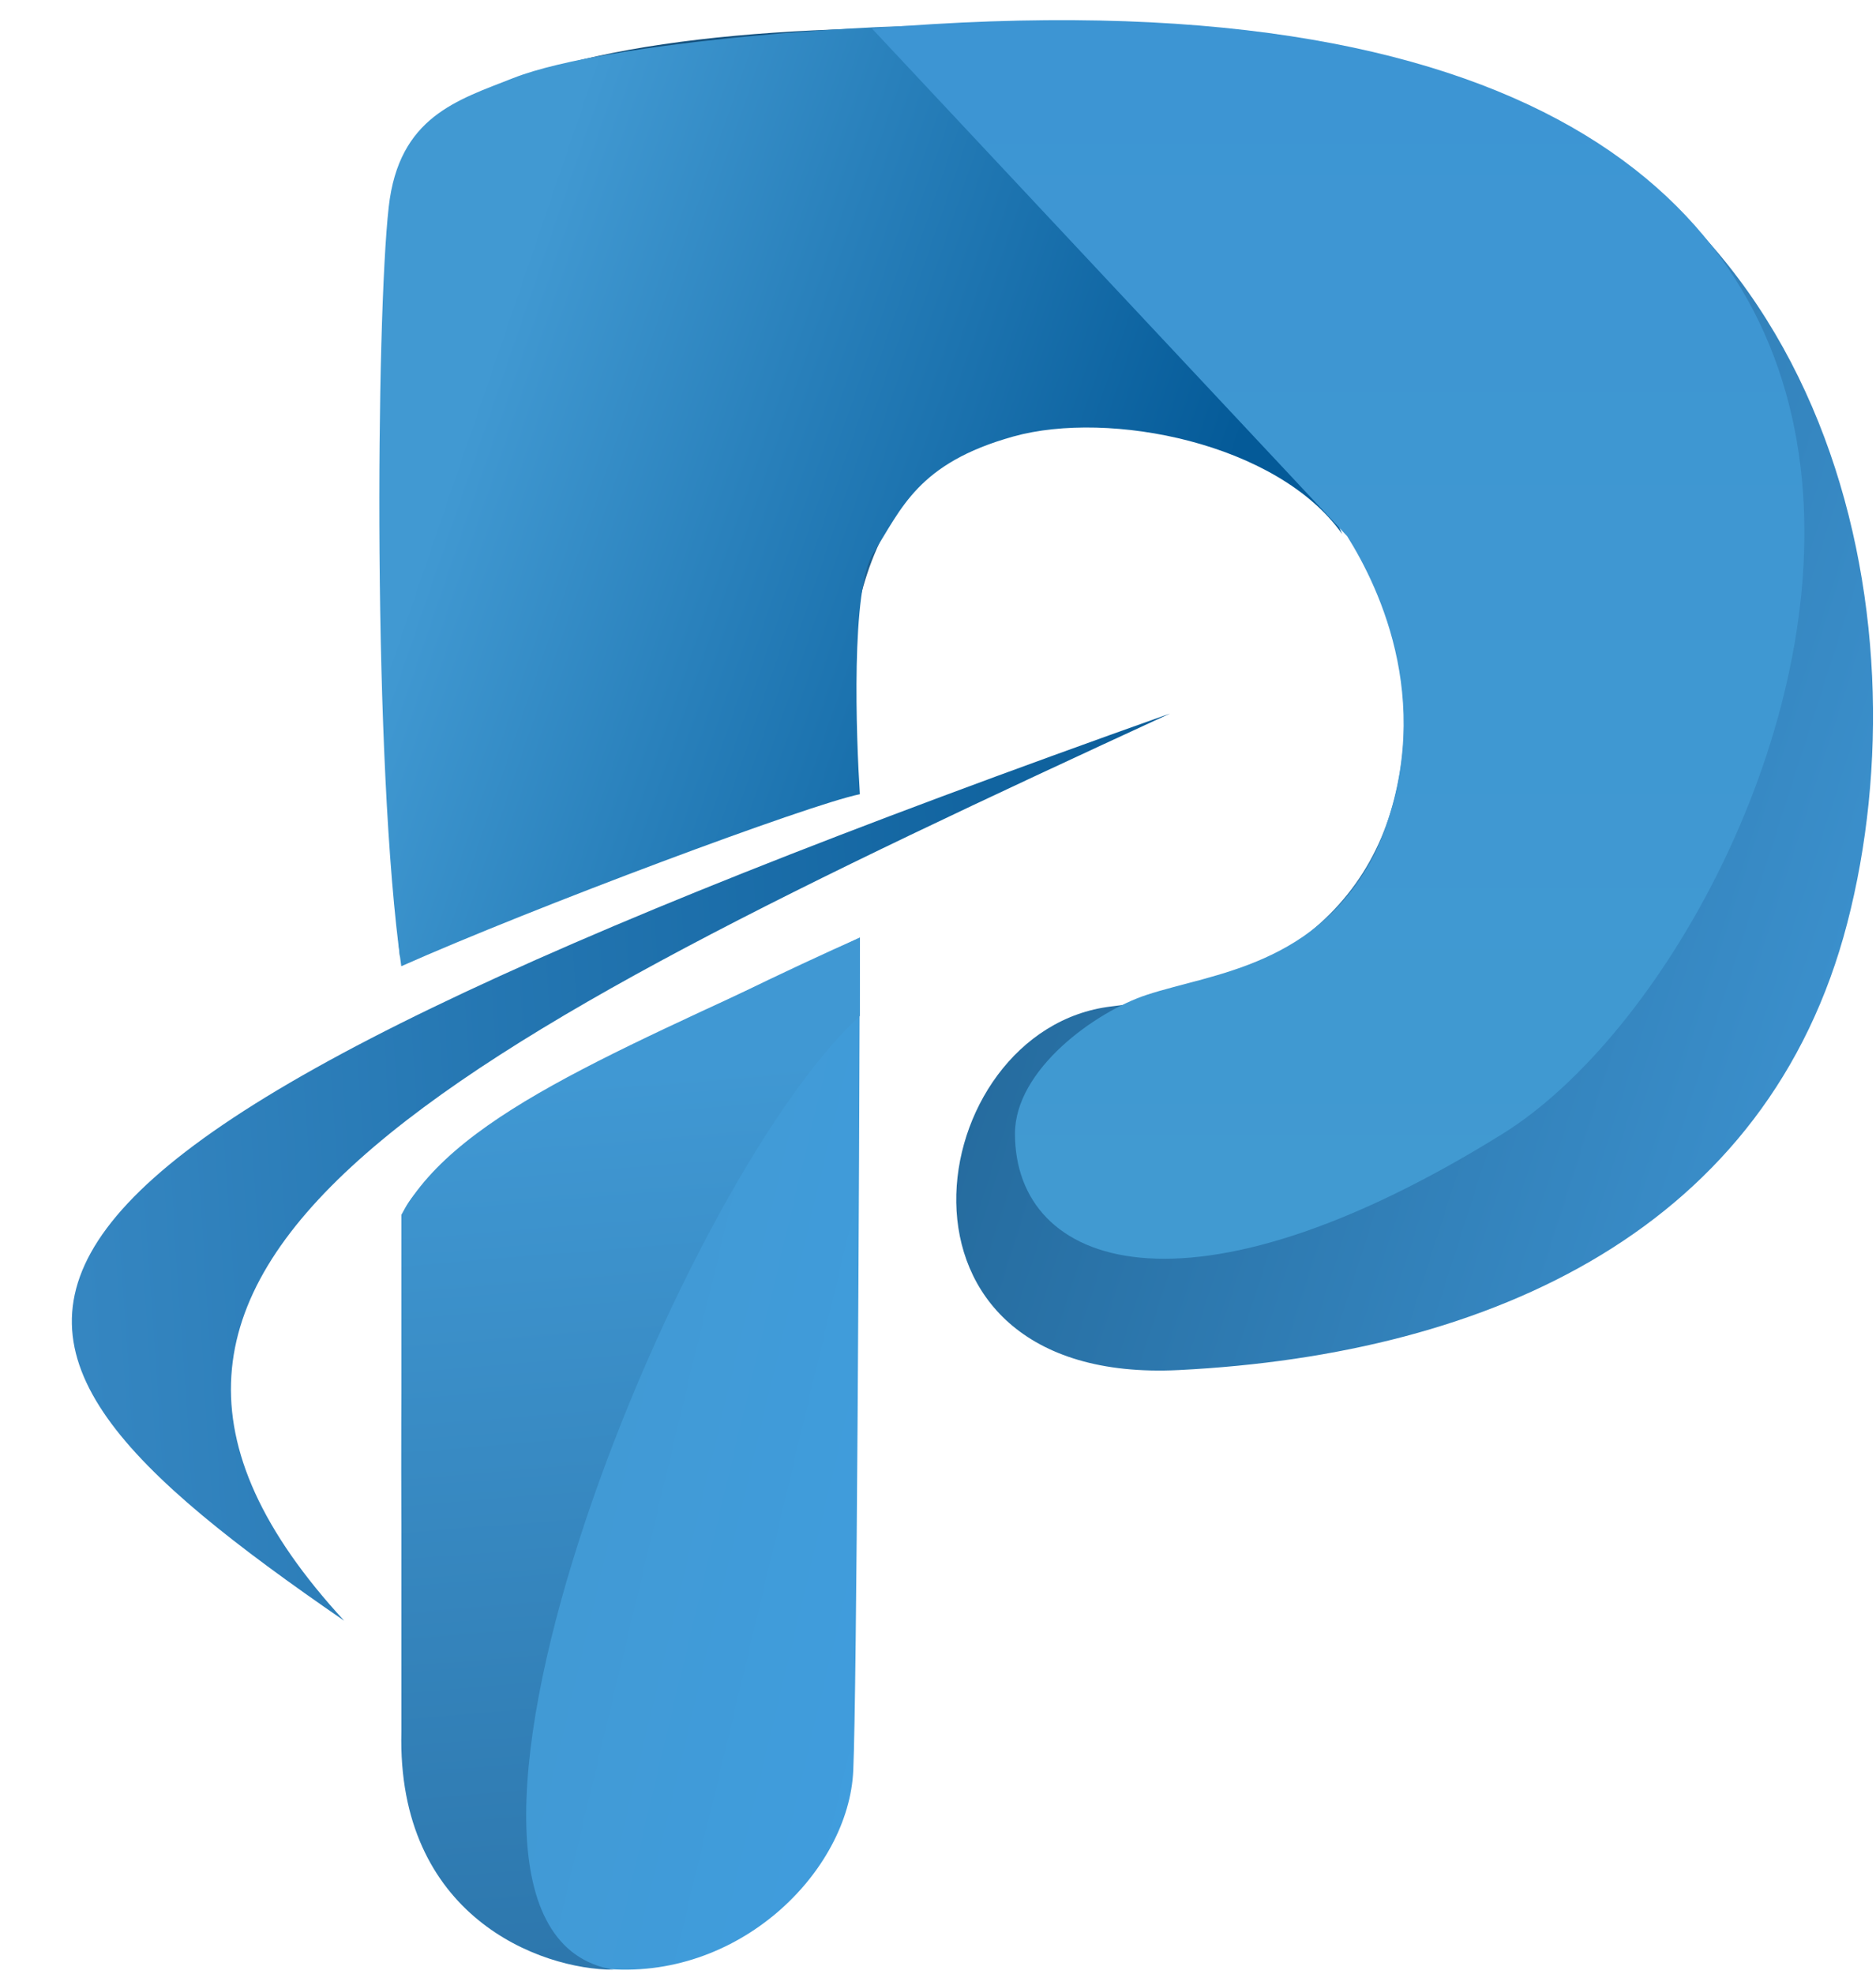
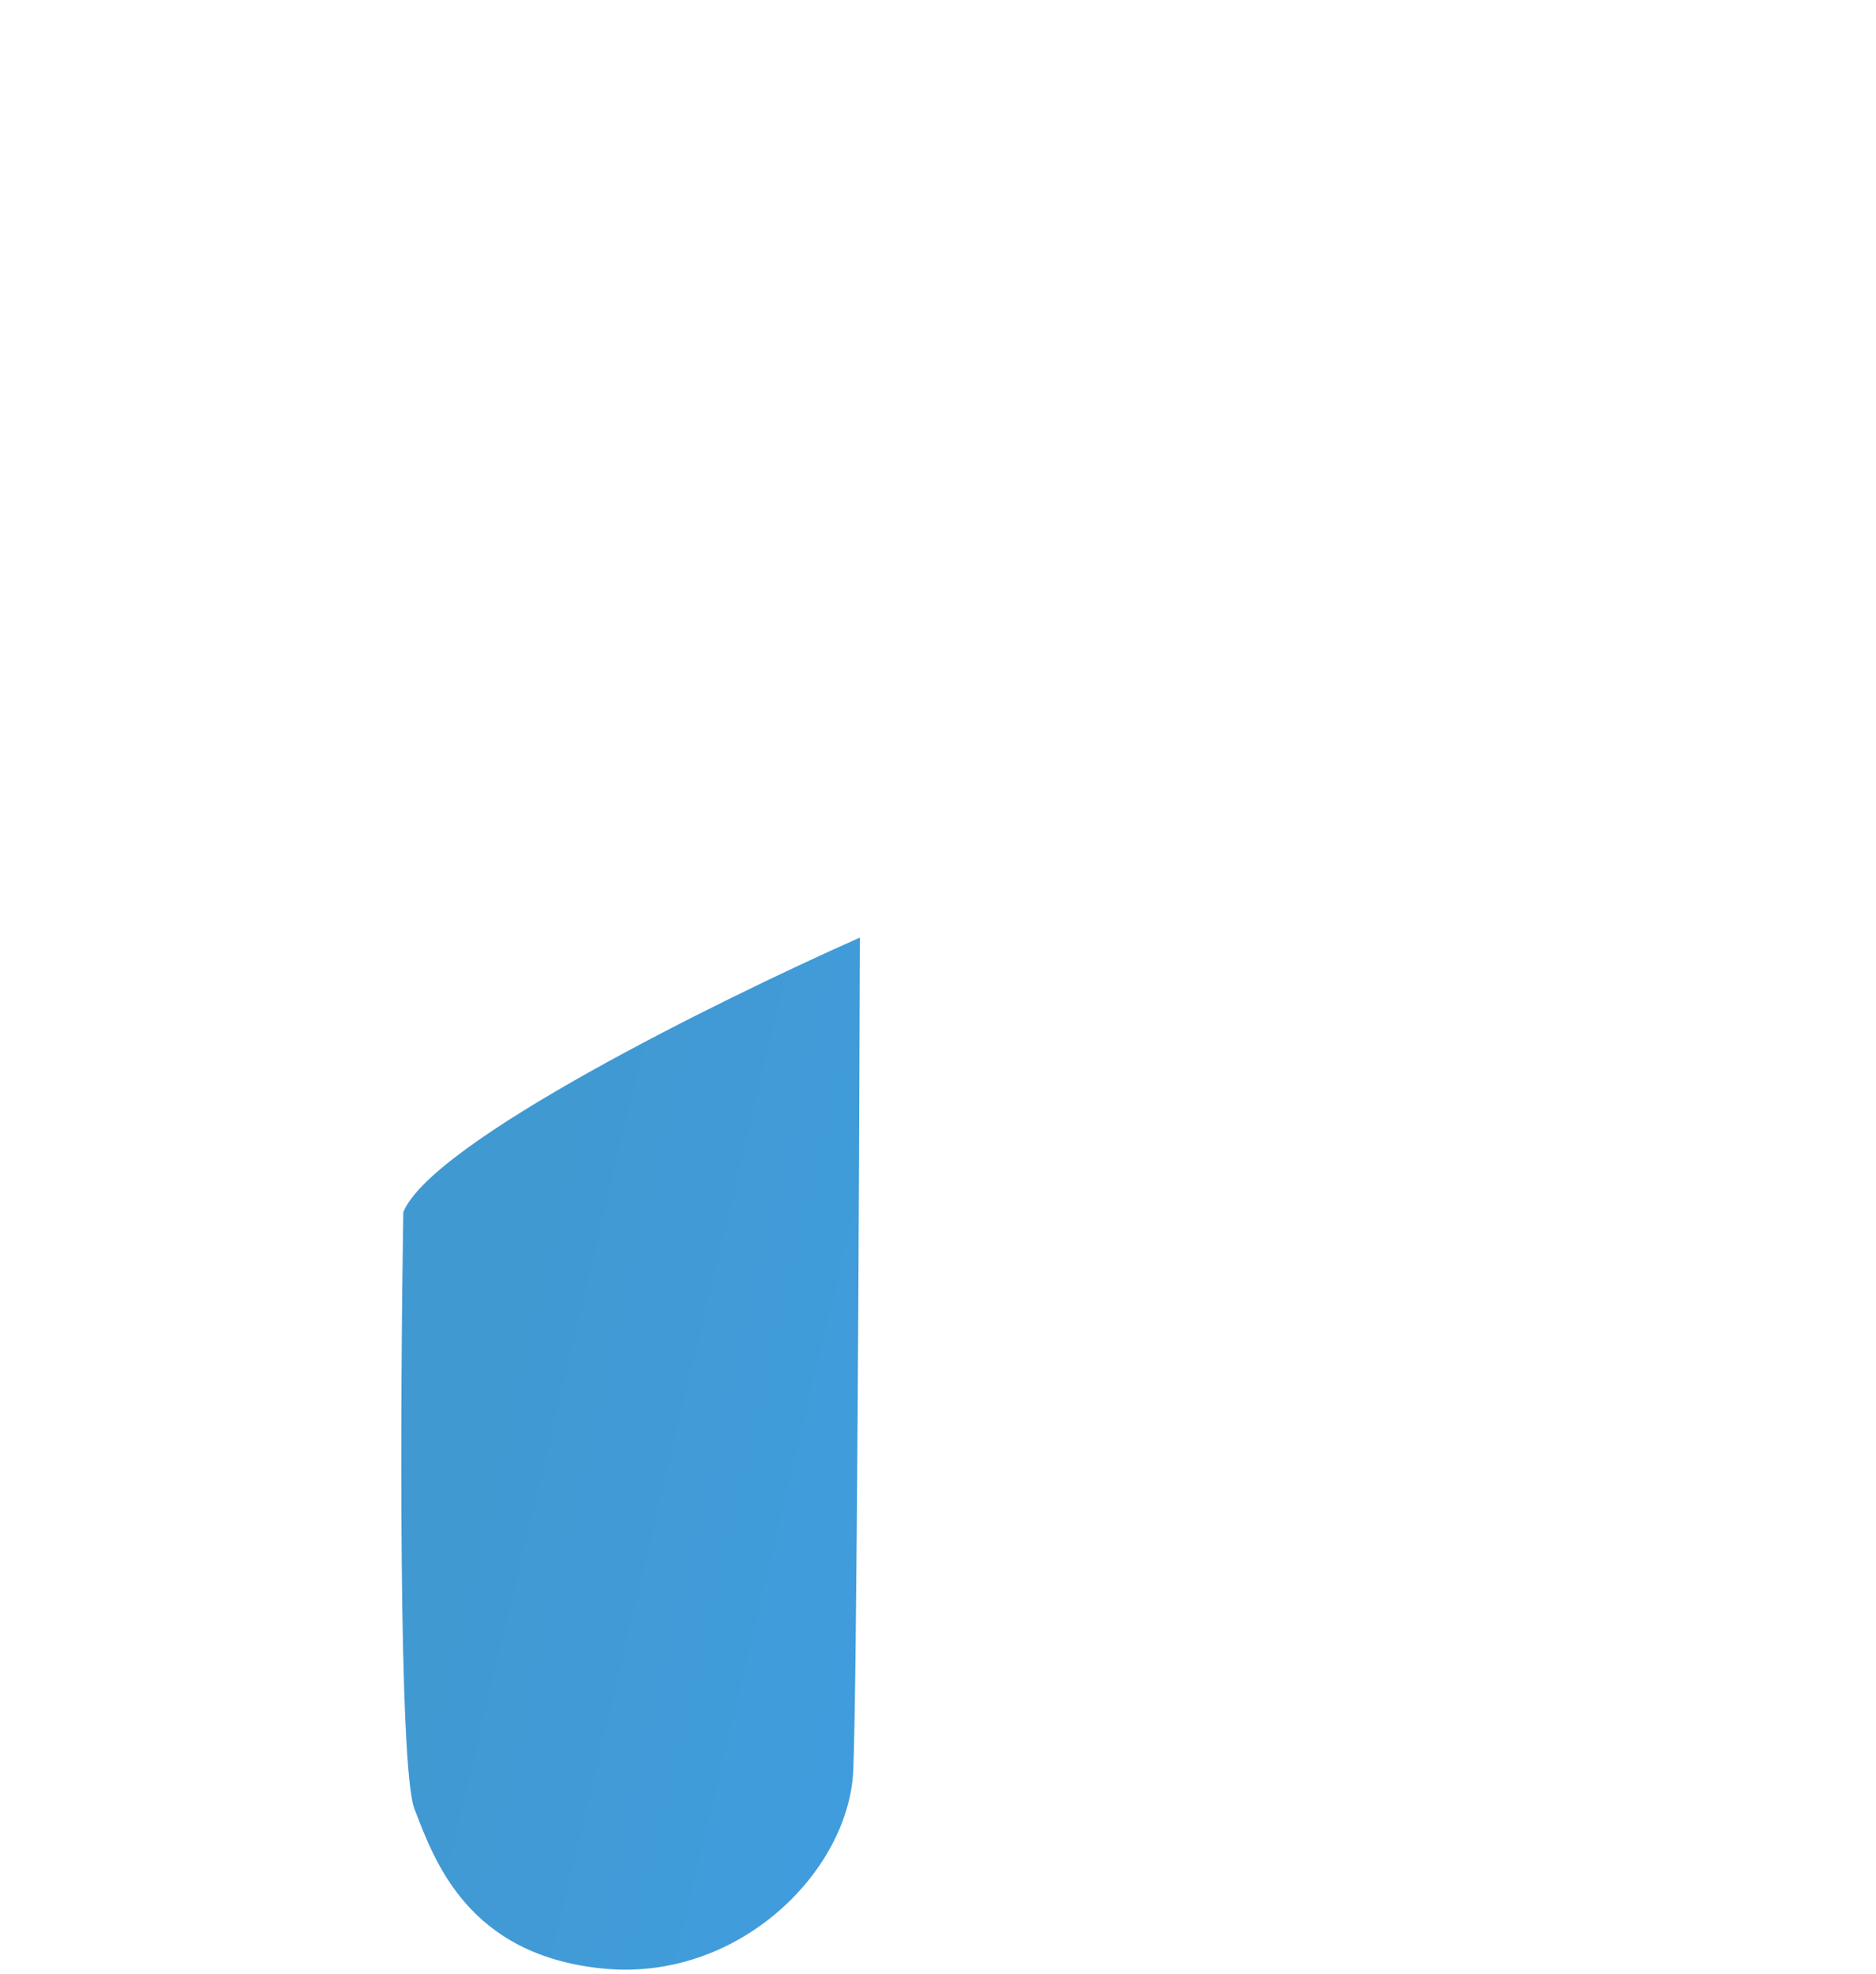
<svg xmlns="http://www.w3.org/2000/svg" width="77" height="81" viewBox="0 0 77 81" fill="none">
-   <path d="M35.138 31.476L16.417 39.261C15.675 32.125 16.047 17.296 16.046 8.585C16.046 0.17 39.68 -0.034 58.215 2.746C75.276 7.257 79.067 25.36 75.823 37.871C72.58 50.383 61.273 55.573 48.391 56.221C35.508 56.87 37.825 42.227 45.61 41.3C53.395 40.373 57.74 36.198 57.647 29.062C57.554 21.925 51.899 15.258 42.353 17.297C34.716 18.928 34.365 27.615 35.138 31.476Z" fill="url(#paint0_linear_12829_2225)" />
  <path d="M16.553 49.743C17.718 46.861 29.532 41.029 35.294 38.474C35.264 48.481 35.167 69.326 35.022 72.651C34.84 76.808 30.291 81.335 24.741 80.78C19.192 80.226 17.827 76.346 17.008 74.222C16.353 72.522 16.432 57.194 16.553 49.743Z" fill="url(#paint1_linear_12829_2225)" />
-   <path d="M14.127 66.508C0.619 51.847 17.952 43.144 48.026 29.279C-5.32 48.23 -3.706 54.236 14.127 66.508Z" fill="url(#paint2_linear_12829_2225)" />
-   <path d="M35.293 32.591C33.227 33.005 21.895 37.239 16.47 39.65C15.294 31.415 15.438 13.09 15.955 8.492C16.371 4.785 18.778 4.108 21.052 3.209C25.037 1.634 36.95 0.905 39.124 1.078C50.129 0.716 52.12 15.286 55.091 21.916C52.443 18.17 45.533 16.814 41.593 17.912C37.654 19.01 37.008 20.883 35.845 22.691C34.915 24.138 35.143 30.266 35.293 32.591Z" fill="url(#paint3_linear_12829_2225)" />
-   <path d="M25.181 80.827C15.515 79.22 27.634 48.735 35.294 41.687V38.474C26.013 42.908 18.824 45.532 16.475 49.849V71.058C16.283 78.641 22.172 80.827 25.181 80.827Z" fill="url(#paint4_linear_12829_2225)" />
-   <path d="M41.659 46.523C41.659 43.88 44.971 41.516 47.059 40.827C49.771 39.932 54.118 39.65 56.471 34.944C59.054 29.132 56.629 24.134 55.294 22.003L35.788 1.17C89.912 -3.371 74.661 38.45 61.68 46.523C48.698 54.596 41.659 52.012 41.659 46.523Z" fill="url(#paint5_linear_12829_2225)" />
  <defs>
    <linearGradient id="paint0_linear_12829_2225" x1="76.879" y1="56.242" x2="5.615" y2="33.394" gradientUnits="userSpaceOnUse">
      <stop stop-color="#3F96D4" />
      <stop offset="1" stop-color="#0D446D" />
    </linearGradient>
    <linearGradient id="paint1_linear_12829_2225" x1="35.294" y1="80.827" x2="15.927" y2="76.203" gradientUnits="userSpaceOnUse">
      <stop stop-color="#409DDE" />
      <stop offset="1" stop-color="#4199D2" />
    </linearGradient>
    <linearGradient id="paint2_linear_12829_2225" x1="47.059" y1="40.827" x2="0.435" y2="43.983" gradientUnits="userSpaceOnUse">
      <stop stop-color="#0C5F9B" />
      <stop offset="1" stop-color="#3788C3" />
    </linearGradient>
    <linearGradient id="paint3_linear_12829_2225" x1="42.353" y1="43.179" x2="13.722" y2="33.38" gradientUnits="userSpaceOnUse">
      <stop stop-color="#045A98" />
      <stop offset="1" stop-color="#4199D2" />
    </linearGradient>
    <linearGradient id="paint4_linear_12829_2225" x1="22.353" y1="44.356" x2="25.883" y2="87.885" gradientUnits="userSpaceOnUse">
      <stop stop-color="#4098D3" />
      <stop offset="1" stop-color="#2970A5" />
    </linearGradient>
    <linearGradient id="paint5_linear_12829_2225" x1="54.925" y1="0.827" x2="54.925" y2="51.654" gradientUnits="userSpaceOnUse">
      <stop stop-color="#3D95D3" />
      <stop offset="1" stop-color="#419AD1" />
    </linearGradient>
  </defs>
</svg>